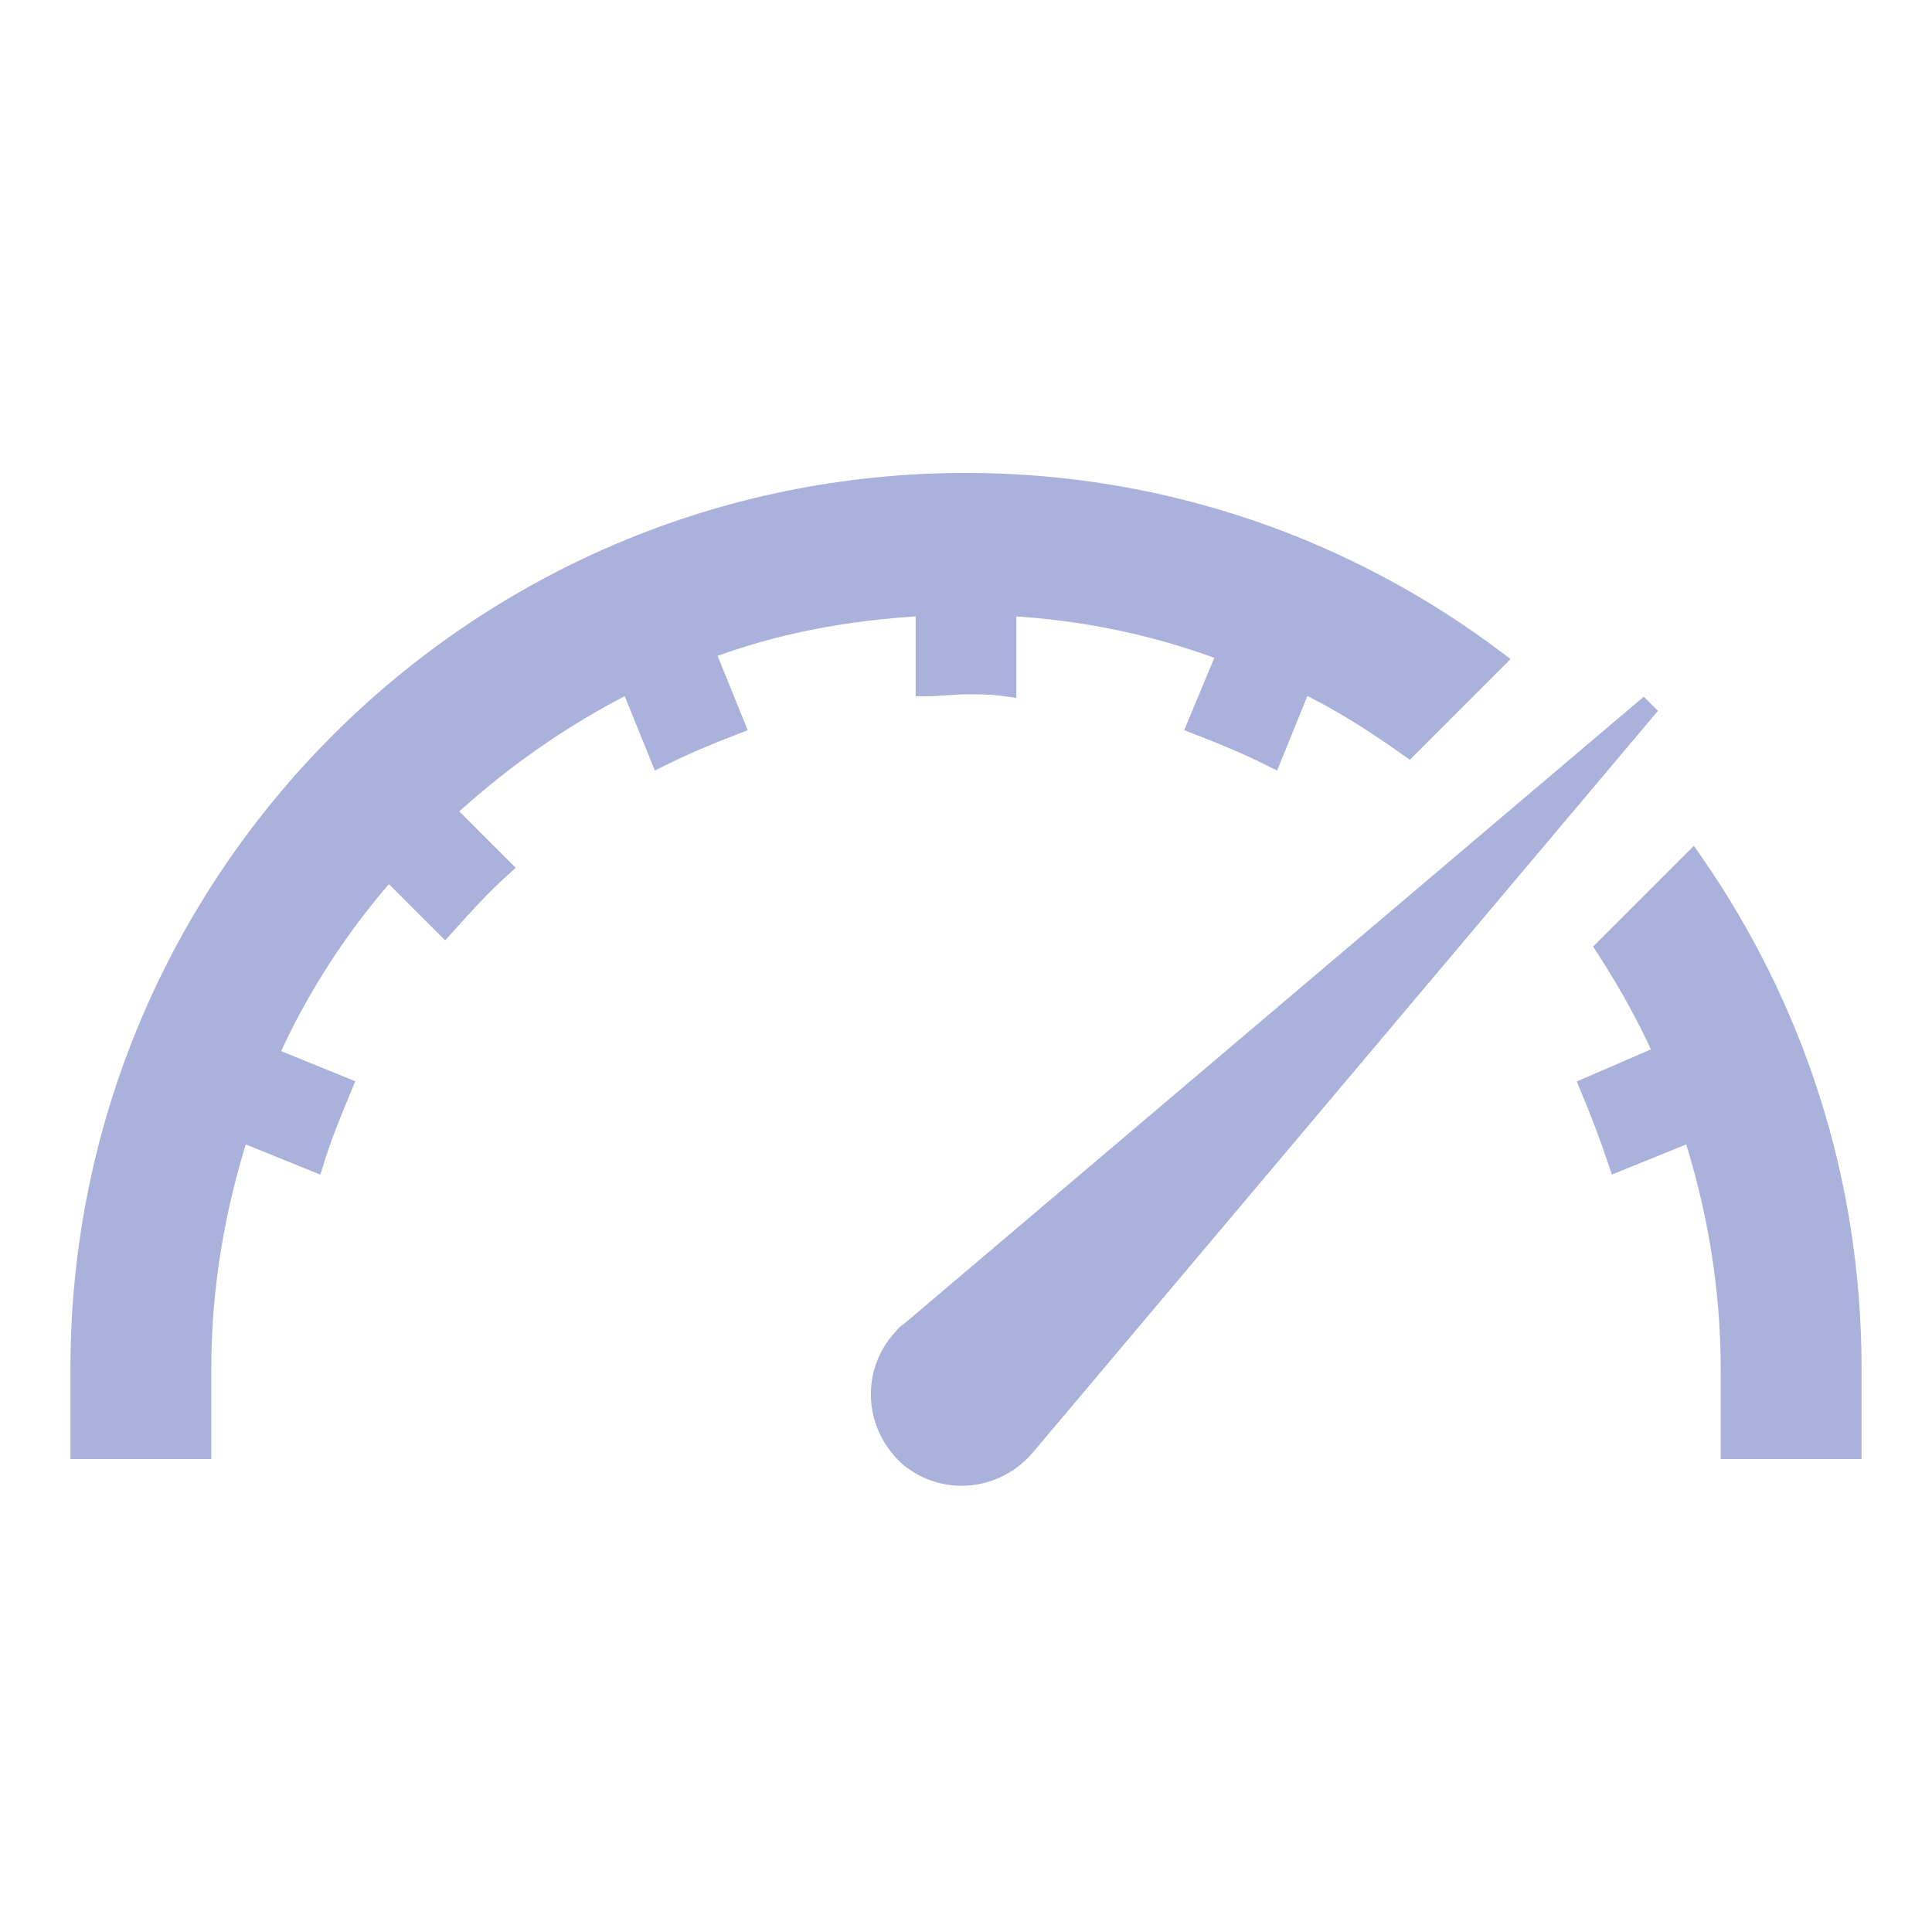
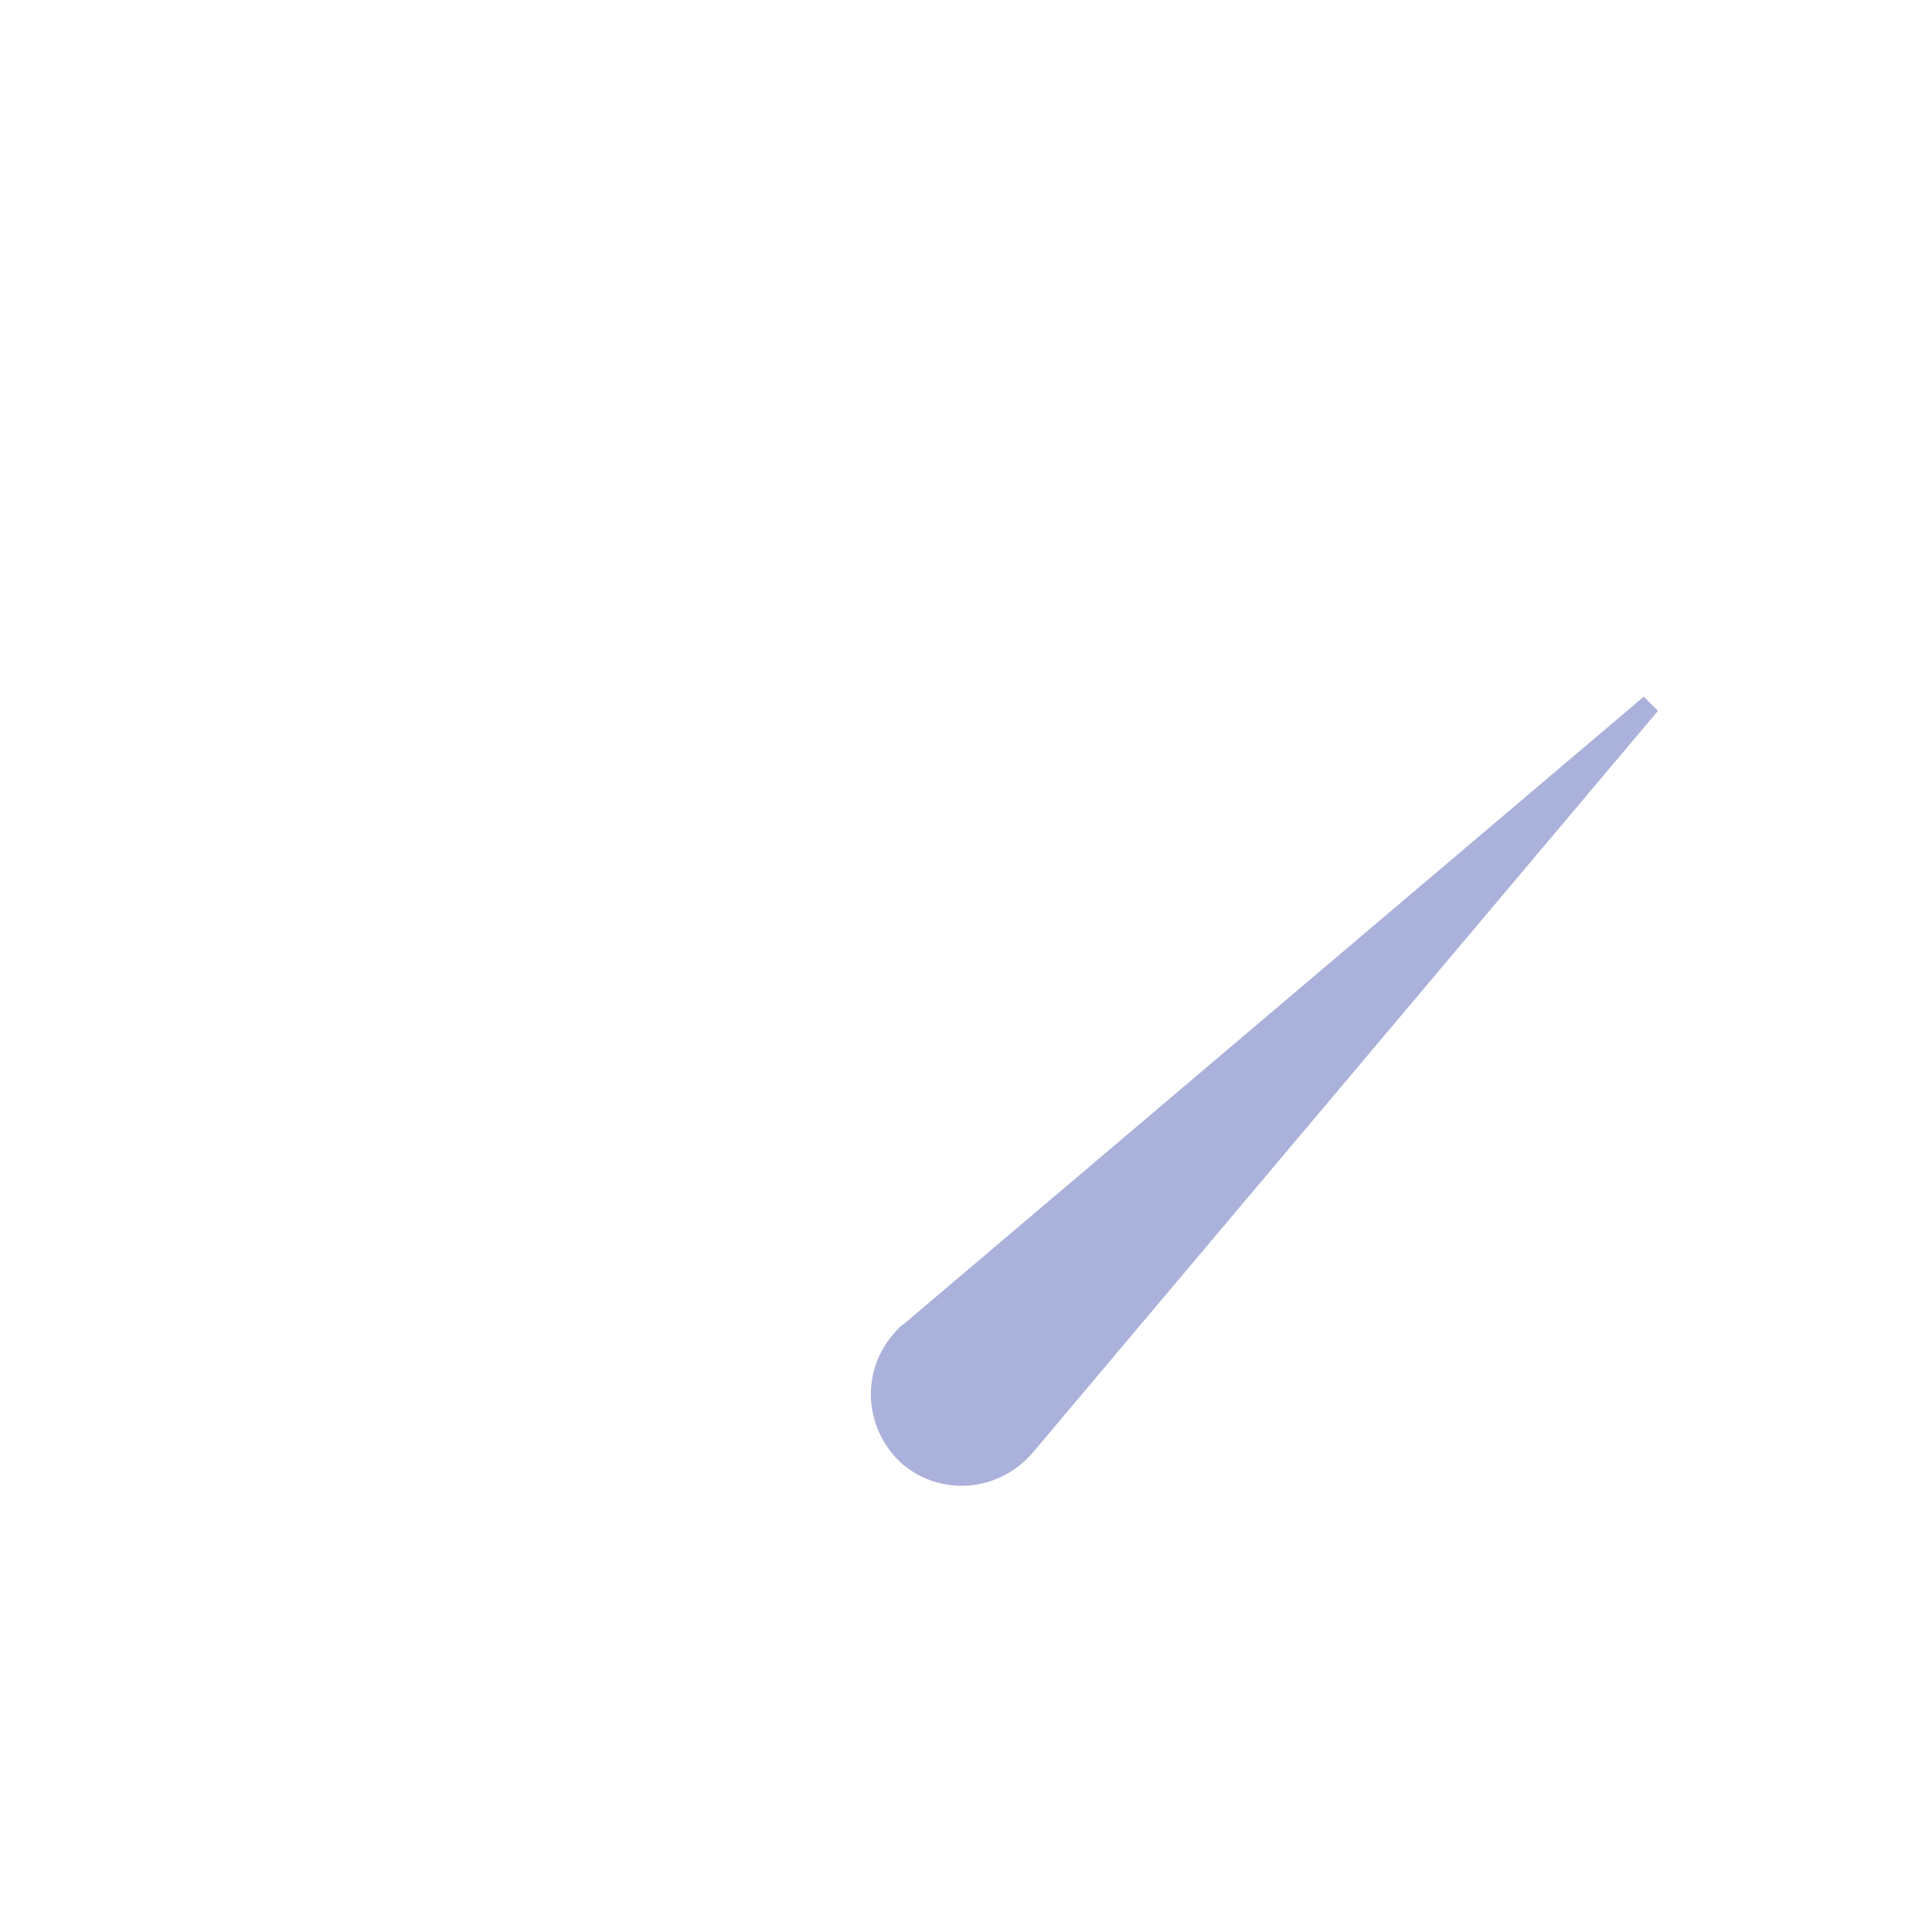
<svg xmlns="http://www.w3.org/2000/svg" width="174" height="174" xml:space="preserve">
  <g transform="translate(-194 -469)">
-     <path d="M277.375 523.556 277.375 530.806C278.644 530.806 279.731 530.625 281 530.625 282.269 530.625 283.356 530.625 284.625 530.806L284.625 523.556C291.694 523.919 298.4 525.369 304.562 527.725L301.844 534.25C304.2 535.156 306.375 536.062 308.55 537.15L311.269 530.444C314.712 532.075 317.794 534.069 320.875 536.244L328.669 528.45C315.438 518.481 298.944 512.5 281 512.5 236.956 512.5 201.25 548.206 201.25 592.25L201.25 599.5 212.125 599.5 212.125 592.25C212.125 584.819 213.394 577.569 215.569 570.862L222.275 573.581C223 571.225 223.906 569.05 224.812 566.875L218.106 564.156C220.825 557.994 224.631 552.194 228.981 547.3L234.056 552.375C235.688 550.562 237.319 548.75 239.131 547.119L234.056 542.044C238.95 537.513 244.569 533.525 250.731 530.444L253.45 537.15C255.625 536.062 257.8 535.156 260.156 534.25L257.438 527.544C263.6 525.188 270.306 523.919 277.375 523.556Z" stroke="#AAB1DA" stroke-width="1.812" fill="#AAB1DA" />
-     <path d="M346.431 546.575 338.638 554.369C340.631 557.45 342.444 560.713 343.894 563.975L337.188 566.875C338.094 569.05 339 571.406 339.725 573.581L346.431 570.862C348.606 577.569 349.875 584.819 349.875 592.25L349.875 599.5 360.75 599.5 360.75 592.25C360.75 575.213 355.494 559.625 346.431 546.575Z" stroke="#AAB1DA" stroke-width="1.812" fill="#AAB1DA" />
    <path d="M275.925 588.987C275.562 589.169 275.381 589.531 275.019 589.894 272.481 592.975 272.844 597.506 275.925 600.225 279.006 602.763 283.538 602.4 286.256 599.319L342.625 532.438 275.925 588.987Z" stroke="#AAB1DA" stroke-width="1.812" fill="#AAB1DA" />
  </g>
</svg>